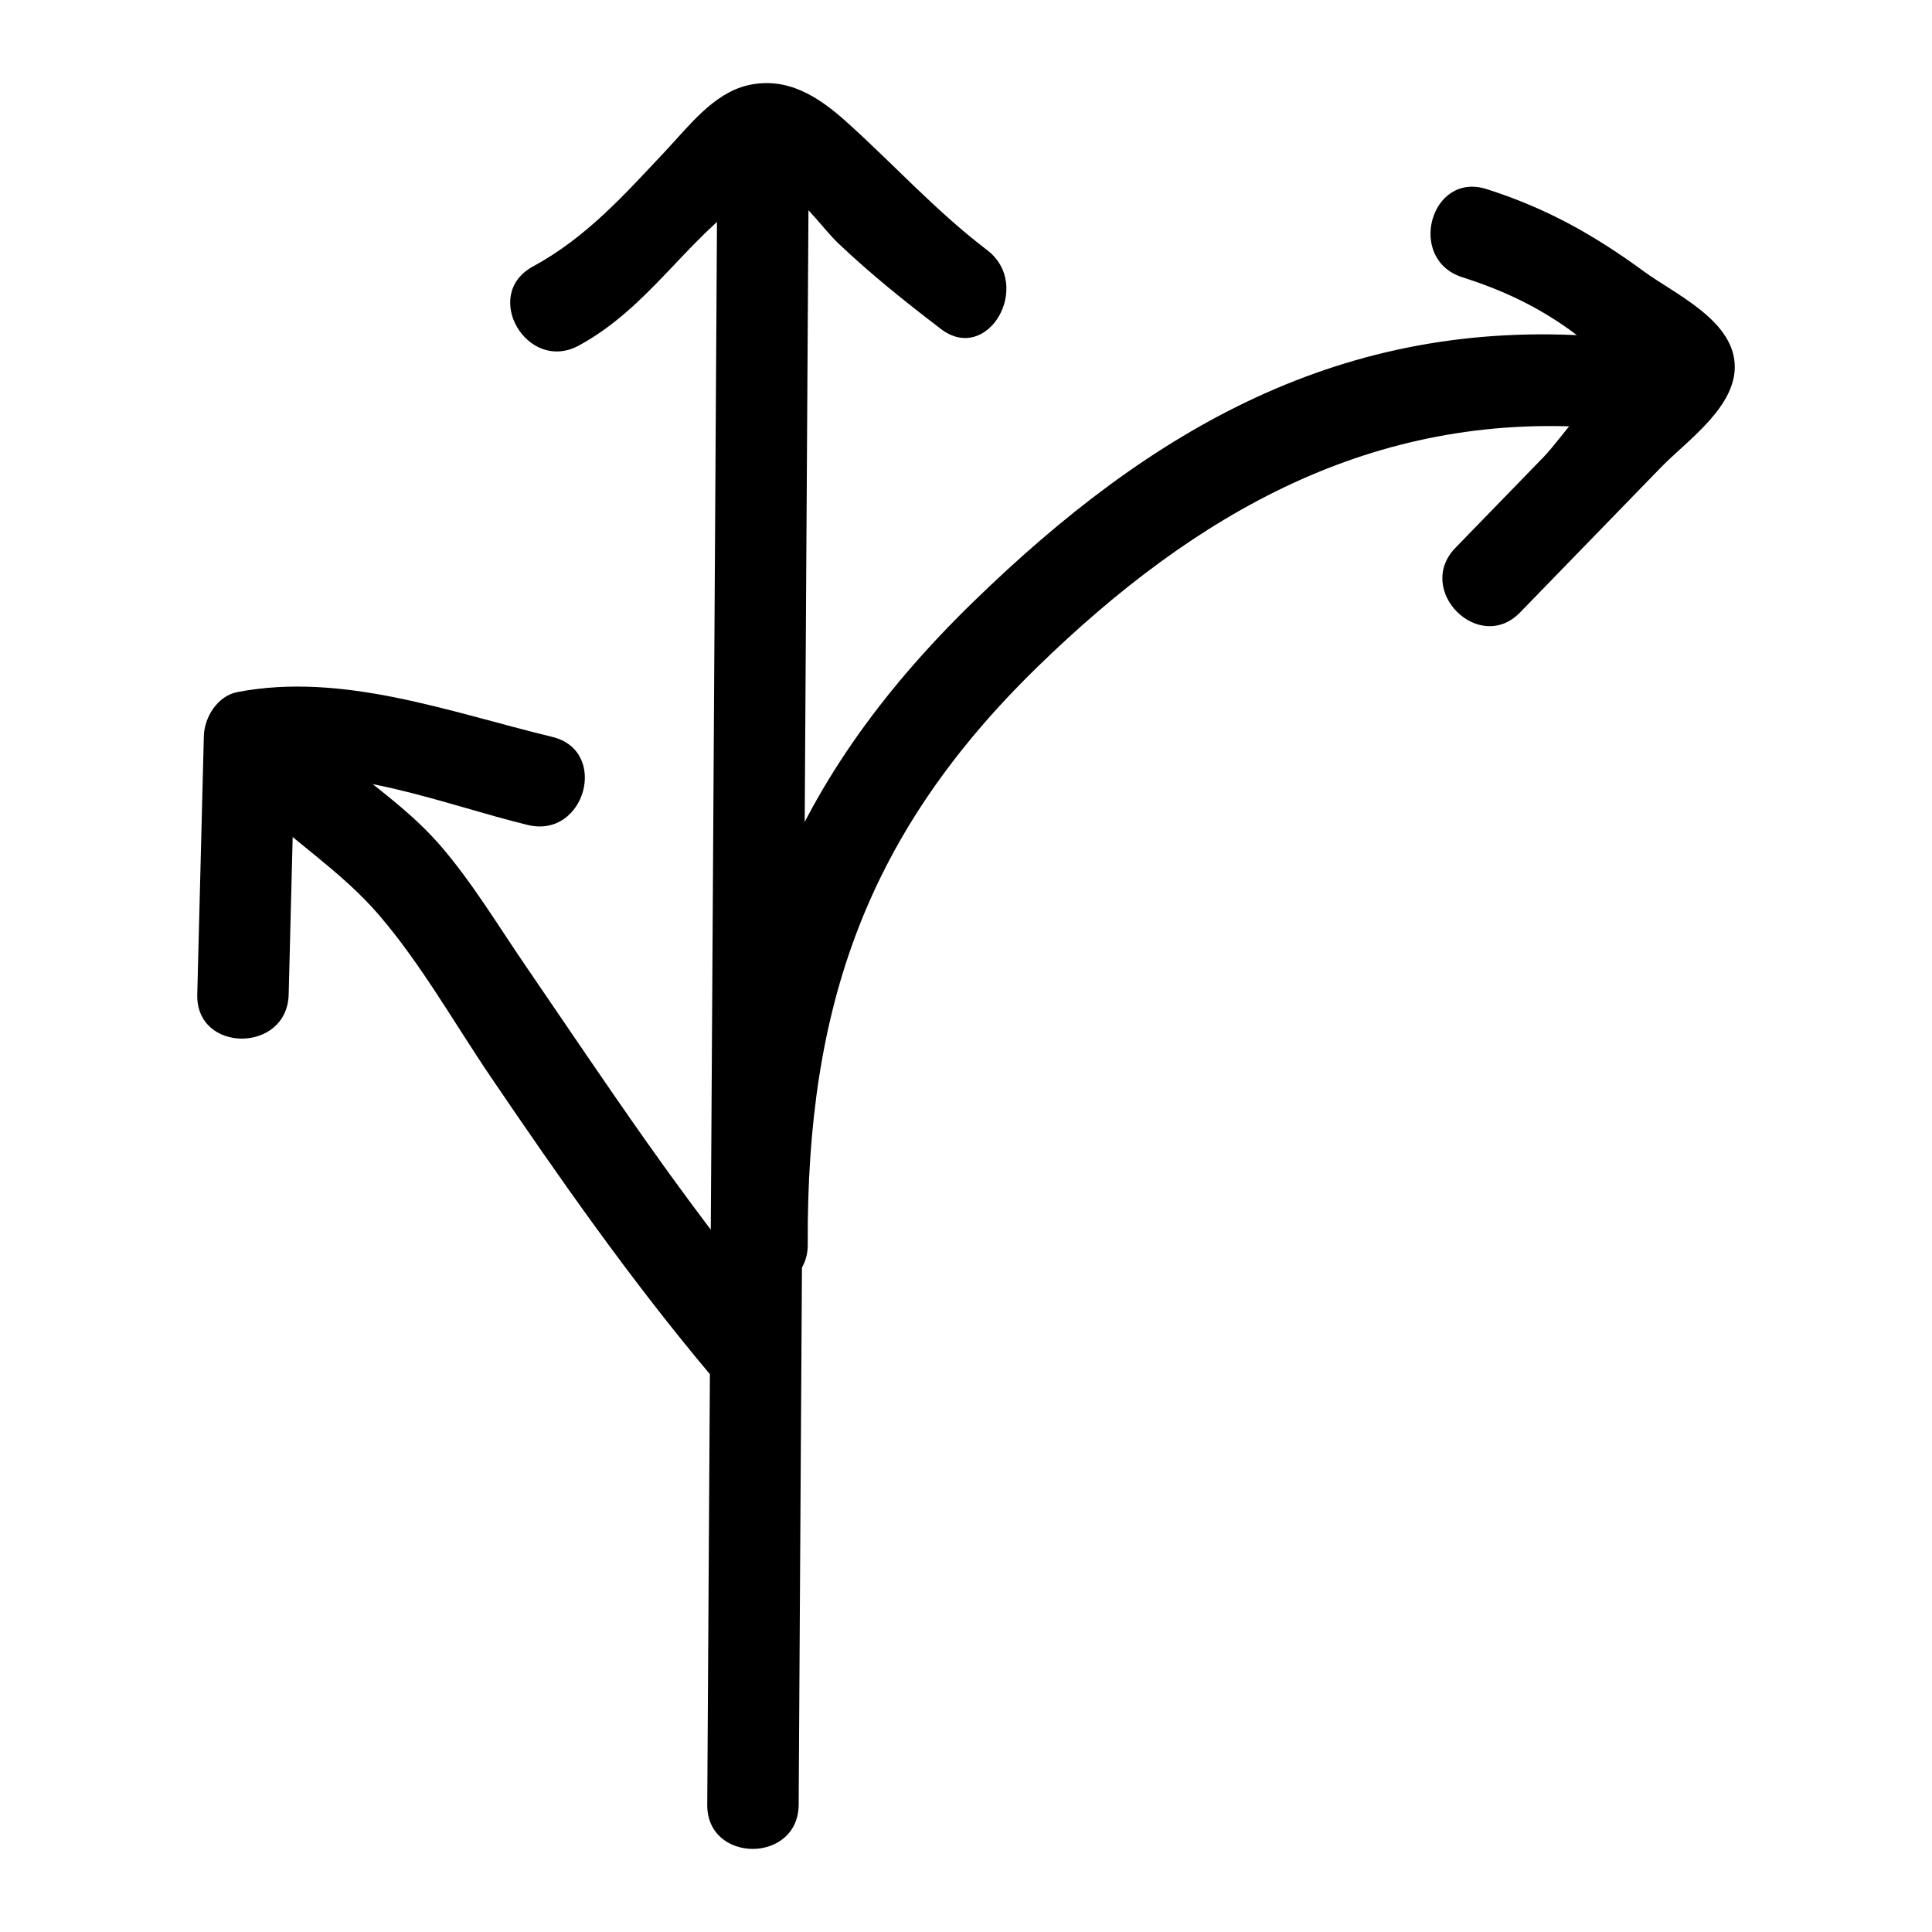
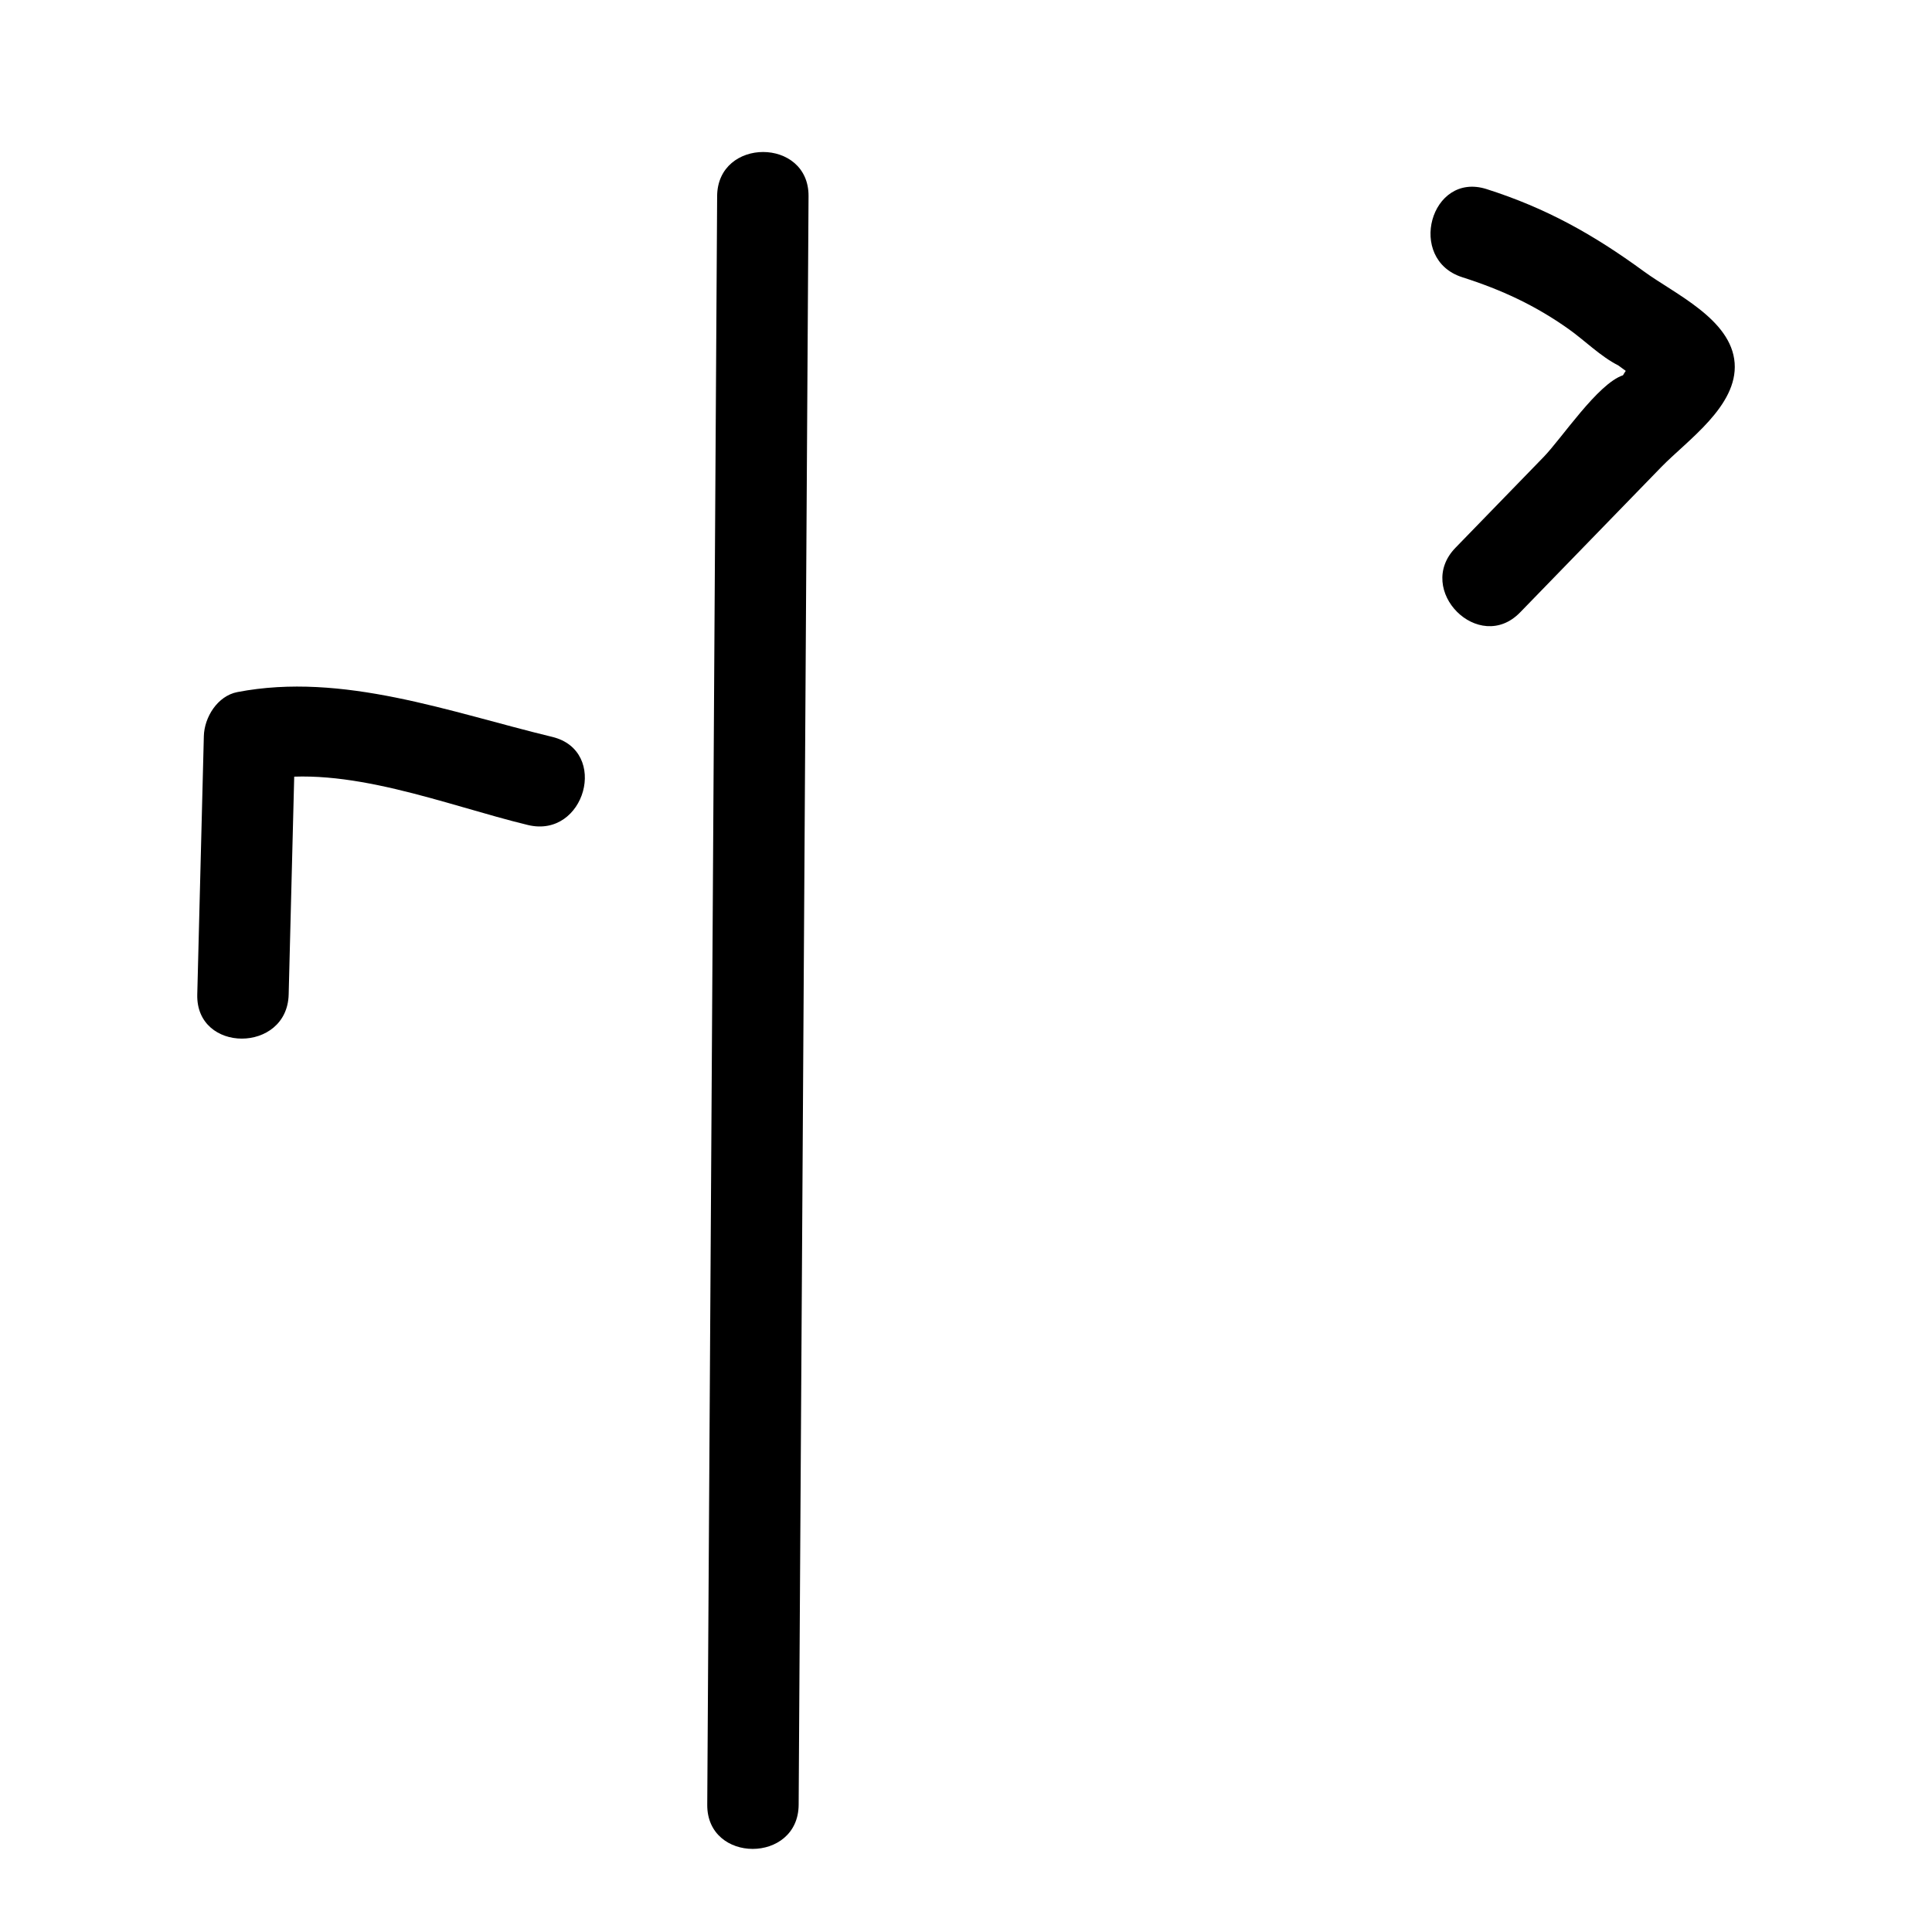
<svg xmlns="http://www.w3.org/2000/svg" fill="#000000" width="800px" height="800px" version="1.1" viewBox="144 144 512 512">
  <g>
    <path d="m334.05 195.98c-0.871 142.1-1.746 284.2-2.621 426.3-0.098 15.59 24.125 15.605 24.223 0 0.875-142.1 1.746-284.2 2.621-426.3 0.098-15.59-24.125-15.605-24.223 0z" />
-     <path d="m297.42 235.56c18.305-9.949 28.113-27.586 44.426-39.074 5.738-4.043 4.582-4.801 11.699-0.75 4.191 2.387 8.93 9.262 12.633 12.773 8.609 8.156 17.773 15.508 27.199 22.688 12.398 9.441 24.477-11.582 12.227-20.914-13.695-10.434-24.684-22.688-37.383-34.082-7.34-6.586-15.645-12.012-26.066-9.594-9.113 2.113-15.738 10.973-21.754 17.367-10.941 11.625-20.938 22.918-35.203 30.672-13.699 7.445-1.488 28.367 12.223 20.914z" />
-     <path d="m358.06 473.75c-0.332-63.238 15.758-109.05 60.898-153.03 41.988-40.902 88.844-67.637 148.18-63.367 15.555 1.121 15.484-23.109 0-24.223-67.129-4.832-117.82 24.203-165.3 70.461-50.293 48.992-68.367 98.863-67.992 170.16 0.078 15.582 24.301 15.613 24.219 0z" />
    <path d="m531.52 217.47c10.422 3.324 19.348 7.465 28.191 13.738 4.258 3.023 8.48 7.285 13.168 9.641 1.812 1.328 3.625 2.656 5.438 3.988-0.762-4.543-2.164-5.004-4.207-1.387-6.695 2.234-16.234 16.719-21.031 21.656-7.789 8.02-15.578 16.043-23.367 24.062-10.867 11.188 6.242 28.336 17.129 17.129 12.465-12.832 24.926-25.668 37.391-38.5 6.867-7.074 20.312-16.191 19.465-27.605-0.863-11.602-15.879-18.289-24.02-24.246-13.371-9.777-25.883-16.789-41.711-21.832-14.891-4.746-21.262 18.633-6.445 23.355z" />
    <path d="m220.5 407.55c0.582-22.824 1.16-45.645 1.742-68.469-2.965 3.894-5.926 7.785-8.891 11.68 22.348-4.297 48.855 6.637 70.555 11.875 15.145 3.656 21.609-19.695 6.438-23.355-26.988-6.512-55.5-17.246-83.434-11.875-5.266 1.012-8.762 6.656-8.891 11.68-0.582 22.824-1.16 45.645-1.742 68.469-0.395 15.59 23.824 15.582 24.223-0.004z" />
-     <path d="m209.93 355.6c11.07 10.852 24.312 19.062 34.41 30.777 11.172 12.965 20.109 28.859 29.723 43.027 18.207 26.832 36.719 53.301 57.566 78.168 10.023 11.961 27.082-5.25 17.129-17.129-24.016-28.656-44.434-59.781-65.523-90.582-7.281-10.633-14.145-22.09-22.582-31.836-9.895-11.434-22.816-18.984-33.594-29.551-11.141-10.926-28.281 6.188-17.129 17.125z" />
  </g>
</svg>